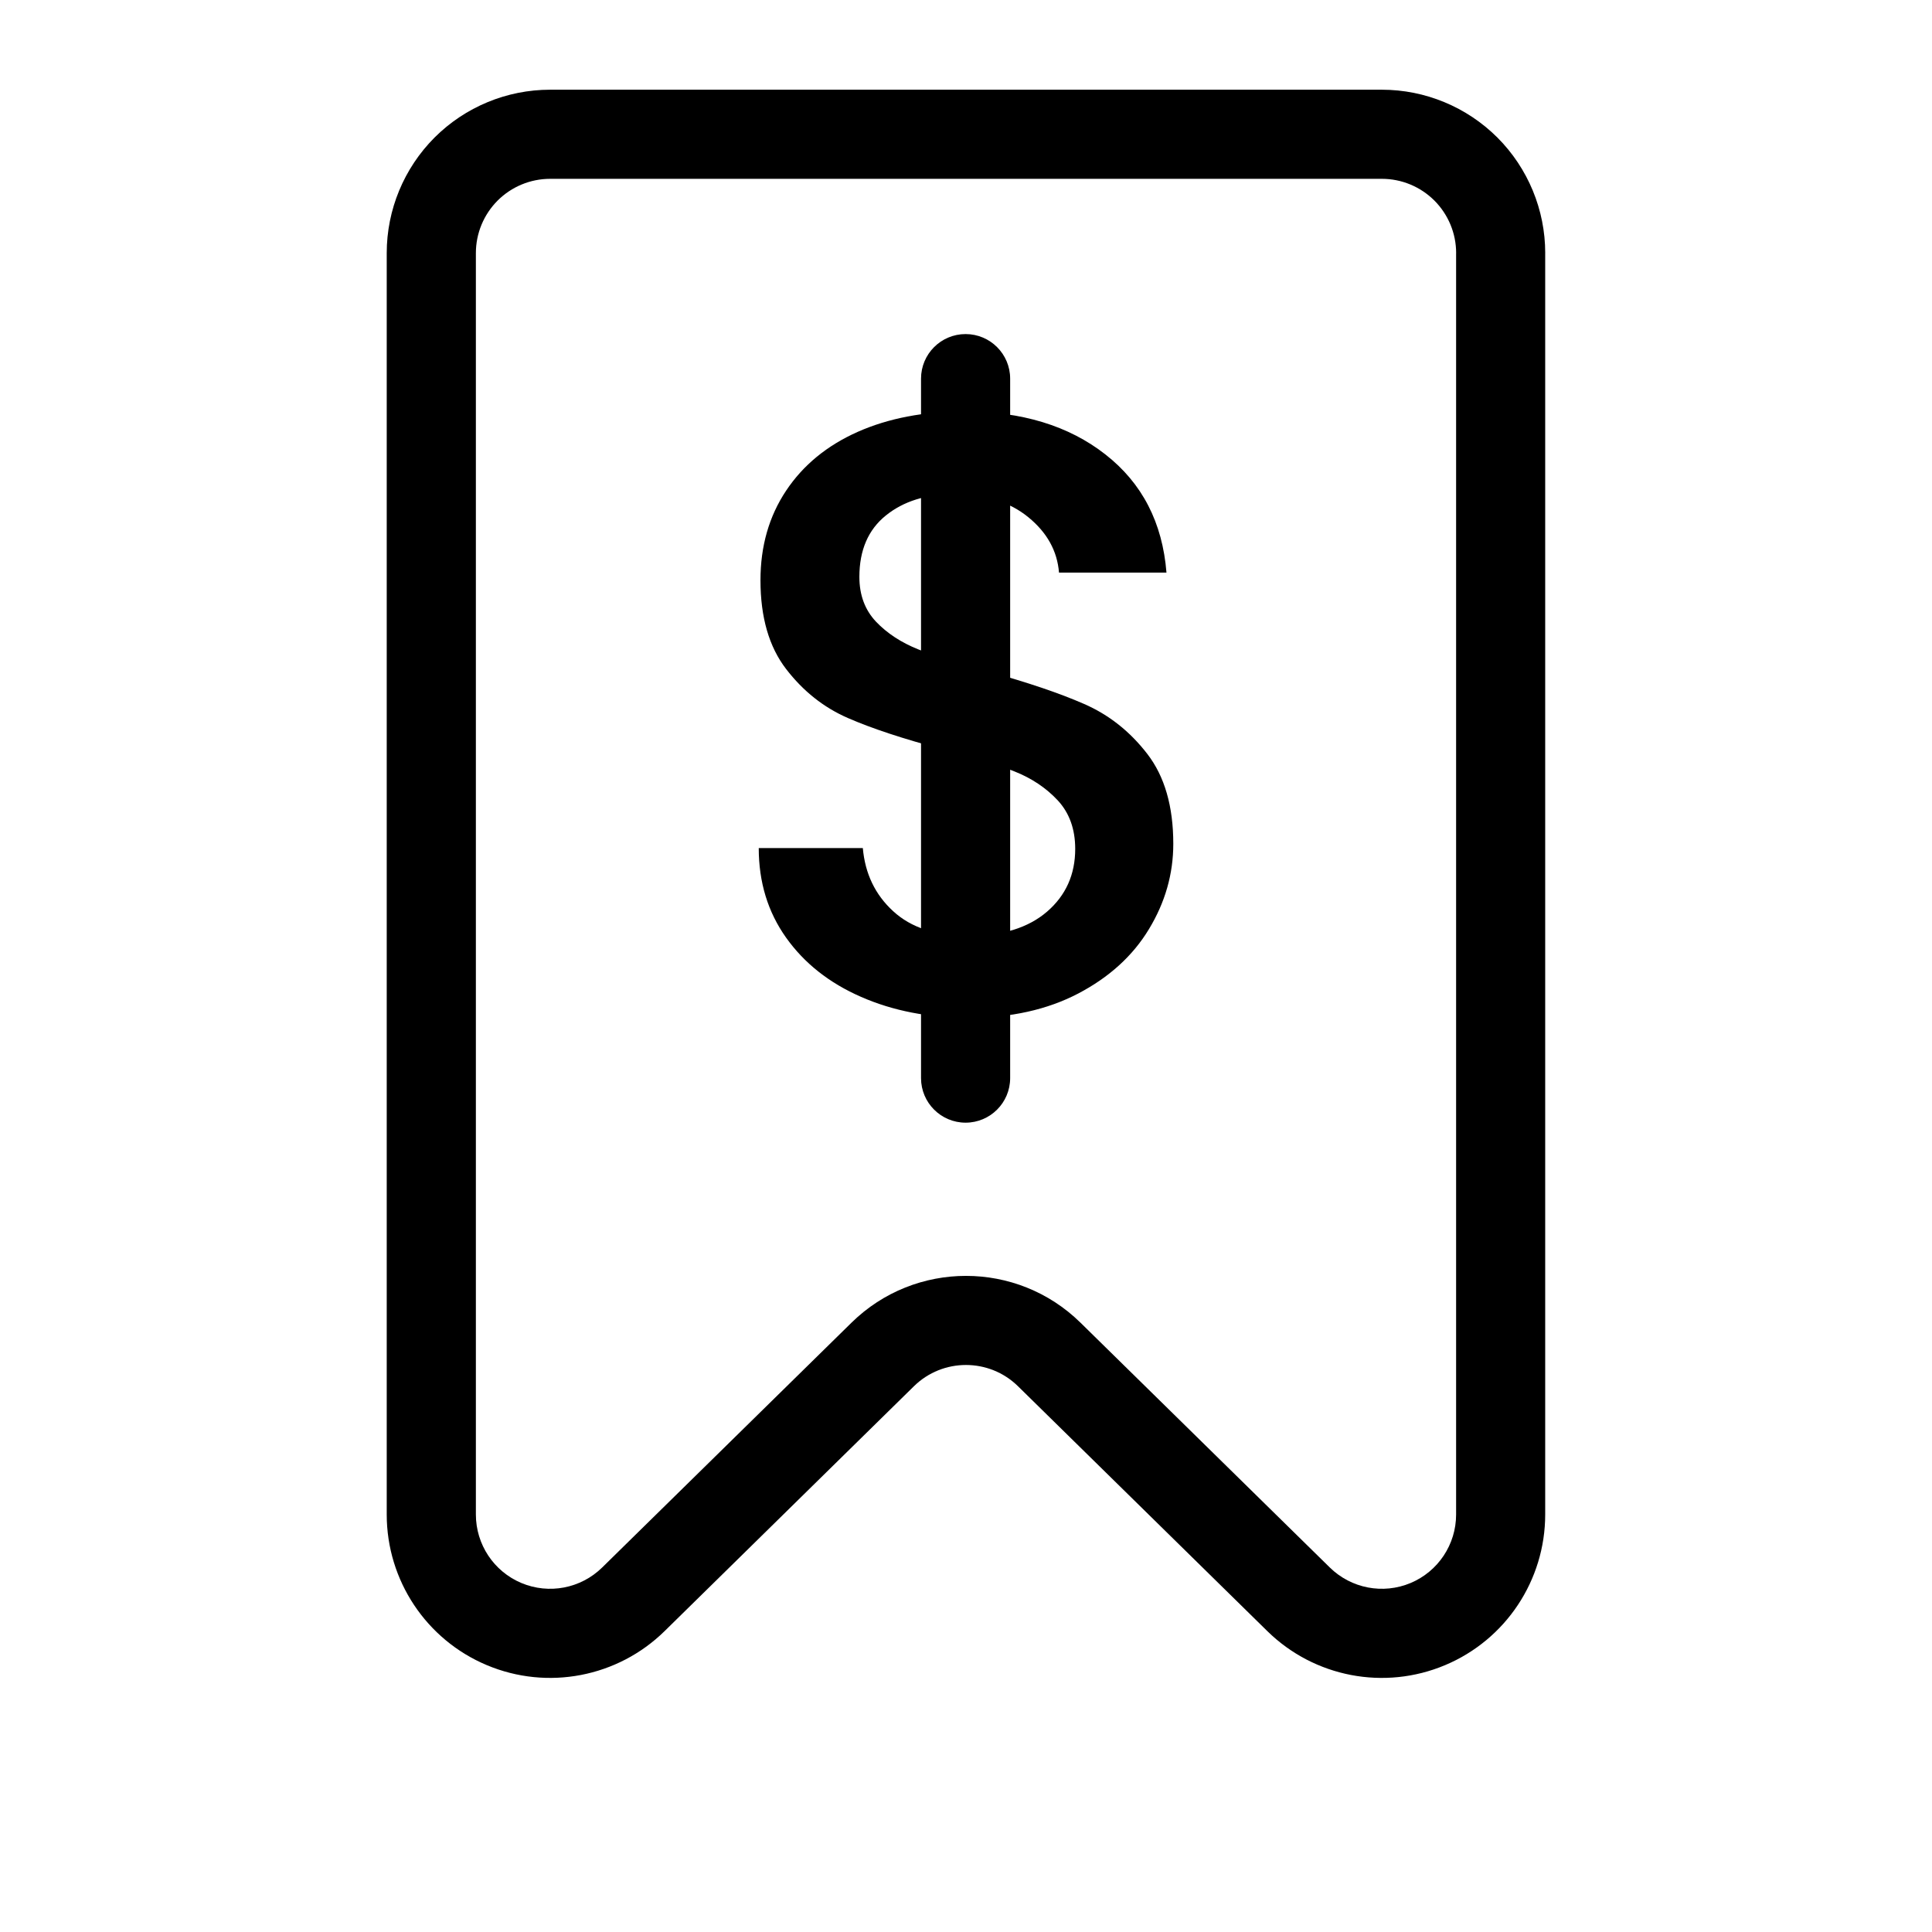
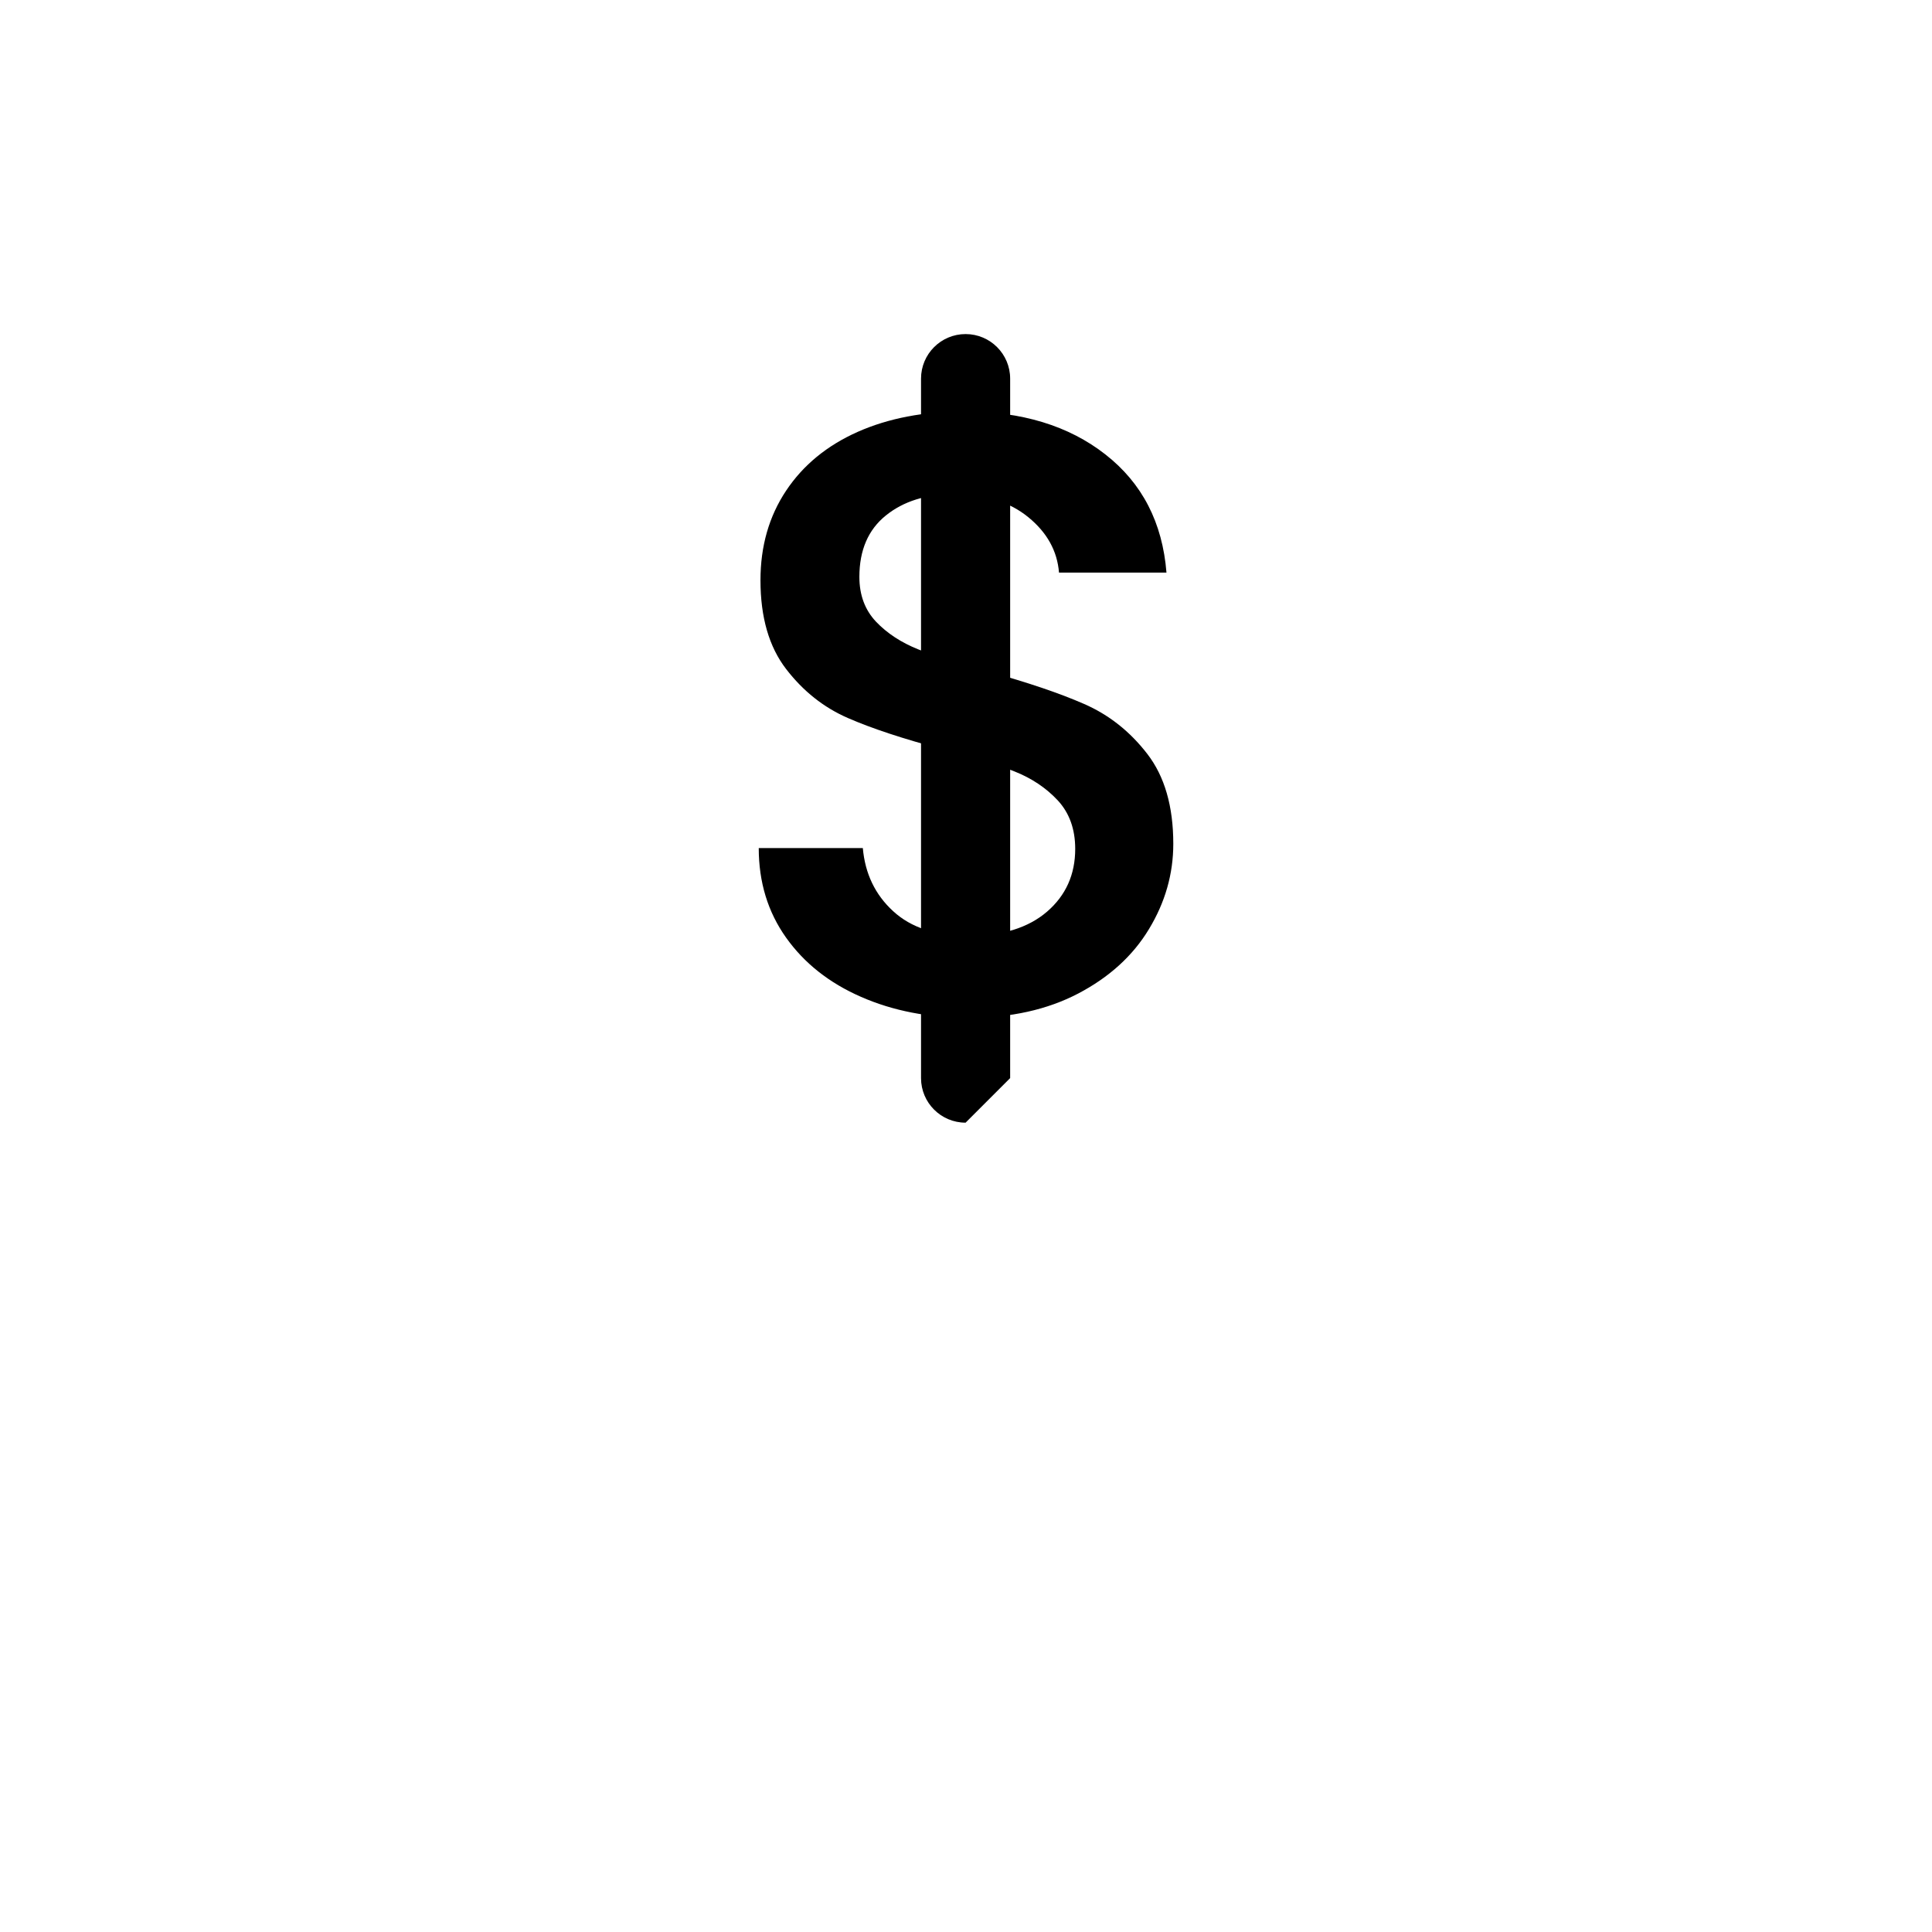
<svg xmlns="http://www.w3.org/2000/svg" fill="#000000" width="800px" height="800px" version="1.1" viewBox="144 144 512 512">
  <g>
-     <path d="m553.5 211.07c0-11.477-4.566-22.5-12.676-30.621-8.125-8.109-19.145-12.676-30.621-12.676h-220.42c-11.477 0-22.5 4.566-30.621 12.676-8.109 8.125-12.676 19.145-12.676 30.621v334.29c0 17.445 10.469 33.188 26.543 39.926 16.074 6.754 34.637 3.195 47.09-9.02 22.922-22.516 48.43-47.562 66.078-64.898 7.652-7.512 19.934-7.512 27.582 0 17.648 17.336 43.156 42.383 66.078 64.898 12.453 12.219 31.016 15.777 47.09 9.02 16.074-6.738 26.543-22.484 26.543-39.926v-334.29zm-23.617 0v334.29c0 7.934-4.754 15.082-12.059 18.152-7.32 3.07-15.742 1.449-21.41-4.109-22.922-22.516-48.43-47.547-66.078-64.883-16.848-16.531-43.832-16.531-60.676 0-17.648 17.336-43.156 42.367-66.078 64.883-5.668 5.559-14.09 7.18-21.41 4.109-7.305-3.07-12.059-10.219-12.059-18.152v-334.29c0-5.227 2.078-10.219 5.762-13.918 3.699-3.684 8.691-5.762 13.918-5.762h220.42c5.227 0 10.219 2.078 13.918 5.762 3.684 3.699 5.762 8.691 5.762 13.918z" fill-rule="evenodd" />
    <path d="m400.68 413.73c-10.547 0-20.043-1.844-28.48-5.543-8.438-3.684-15.066-8.926-19.883-15.711-4.816-6.769-7.242-14.688-7.242-23.727h27.582c0.598 6.785 3.273 12.359 8.031 16.719 4.738 4.375 11.414 6.566 19.996 6.566 8.895 0 15.824-2.156 20.797-6.438 4.977-4.297 7.461-9.84 7.461-16.625 0-5.273-1.559-9.555-4.644-12.879-3.086-3.305-6.926-5.871-11.523-7.684-4.598-1.812-10.957-3.762-19.098-5.871-10.25-2.723-18.578-5.465-24.969-8.25-6.406-2.785-11.871-7.117-16.391-13.004-4.519-5.871-6.785-13.715-6.785-23.508 0-9.035 2.266-16.941 6.785-23.727s10.848-11.98 18.988-15.602c8.141-3.606 17.555-5.414 28.246-5.414 15.223 0 27.695 3.793 37.406 11.414 9.73 7.606 15.113 18.043 16.168 31.301h-28.48c-0.457-5.731-3.164-10.629-8.141-14.688-4.977-4.062-11.523-6.109-19.664-6.109-7.383 0-13.414 1.891-18.074 5.652-4.676 3.762-7.023 9.195-7.023 16.281 0 4.816 1.48 8.77 4.41 11.871 2.945 3.086 6.676 5.527 11.195 7.336 4.519 1.812 10.707 3.762 18.531 5.871 10.406 2.867 18.879 5.731 25.426 8.598 6.566 2.867 12.137 7.273 16.734 13.227s6.894 13.902 6.894 23.836c0 7.996-2.156 15.523-6.453 22.609-4.281 7.086-10.547 12.77-18.75 17.066-8.219 4.297-17.902 6.438-29.047 6.438z" />
-     <path d="m411.7 429.71v-185.37c0-6.519-5.289-11.809-11.809-11.809s-11.809 5.289-11.809 11.809v185.37c0 6.519 5.289 11.809 11.809 11.809s11.809-5.289 11.809-11.809z" fill-rule="evenodd" />
+     <path d="m411.7 429.71v-185.37c0-6.519-5.289-11.809-11.809-11.809s-11.809 5.289-11.809 11.809v185.37c0 6.519 5.289 11.809 11.809 11.809z" fill-rule="evenodd" />
  </g>
</svg>